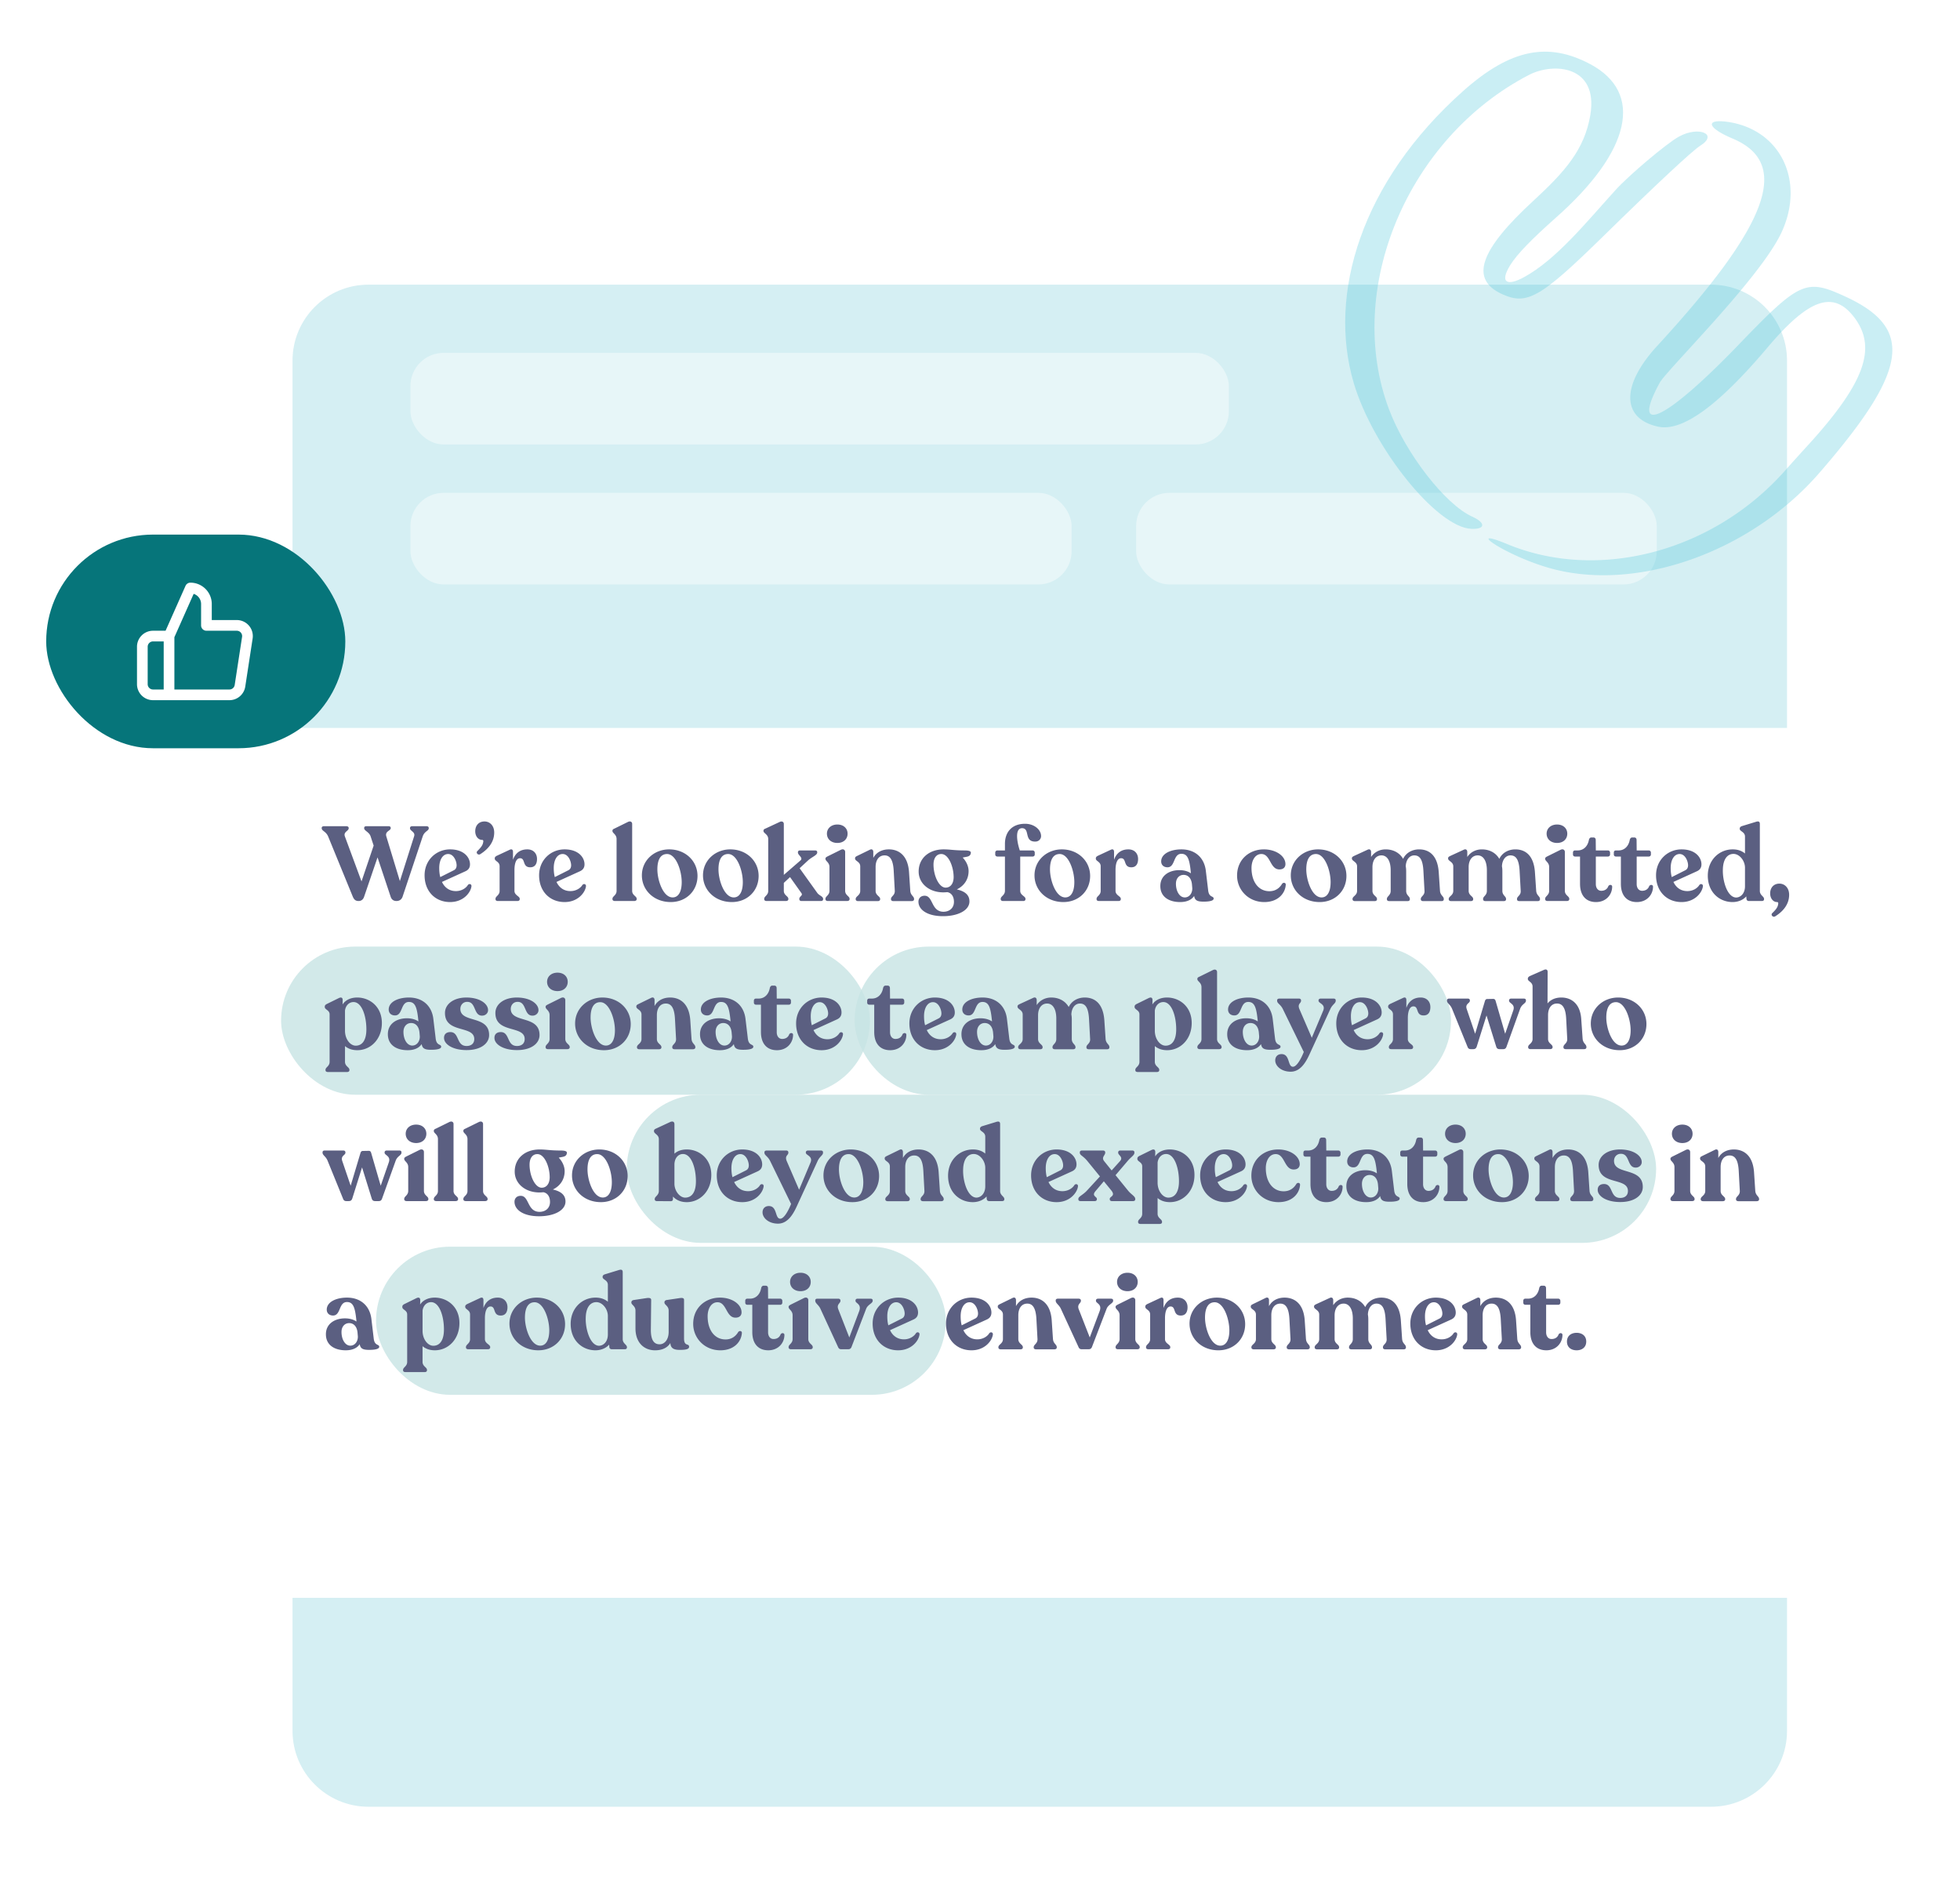
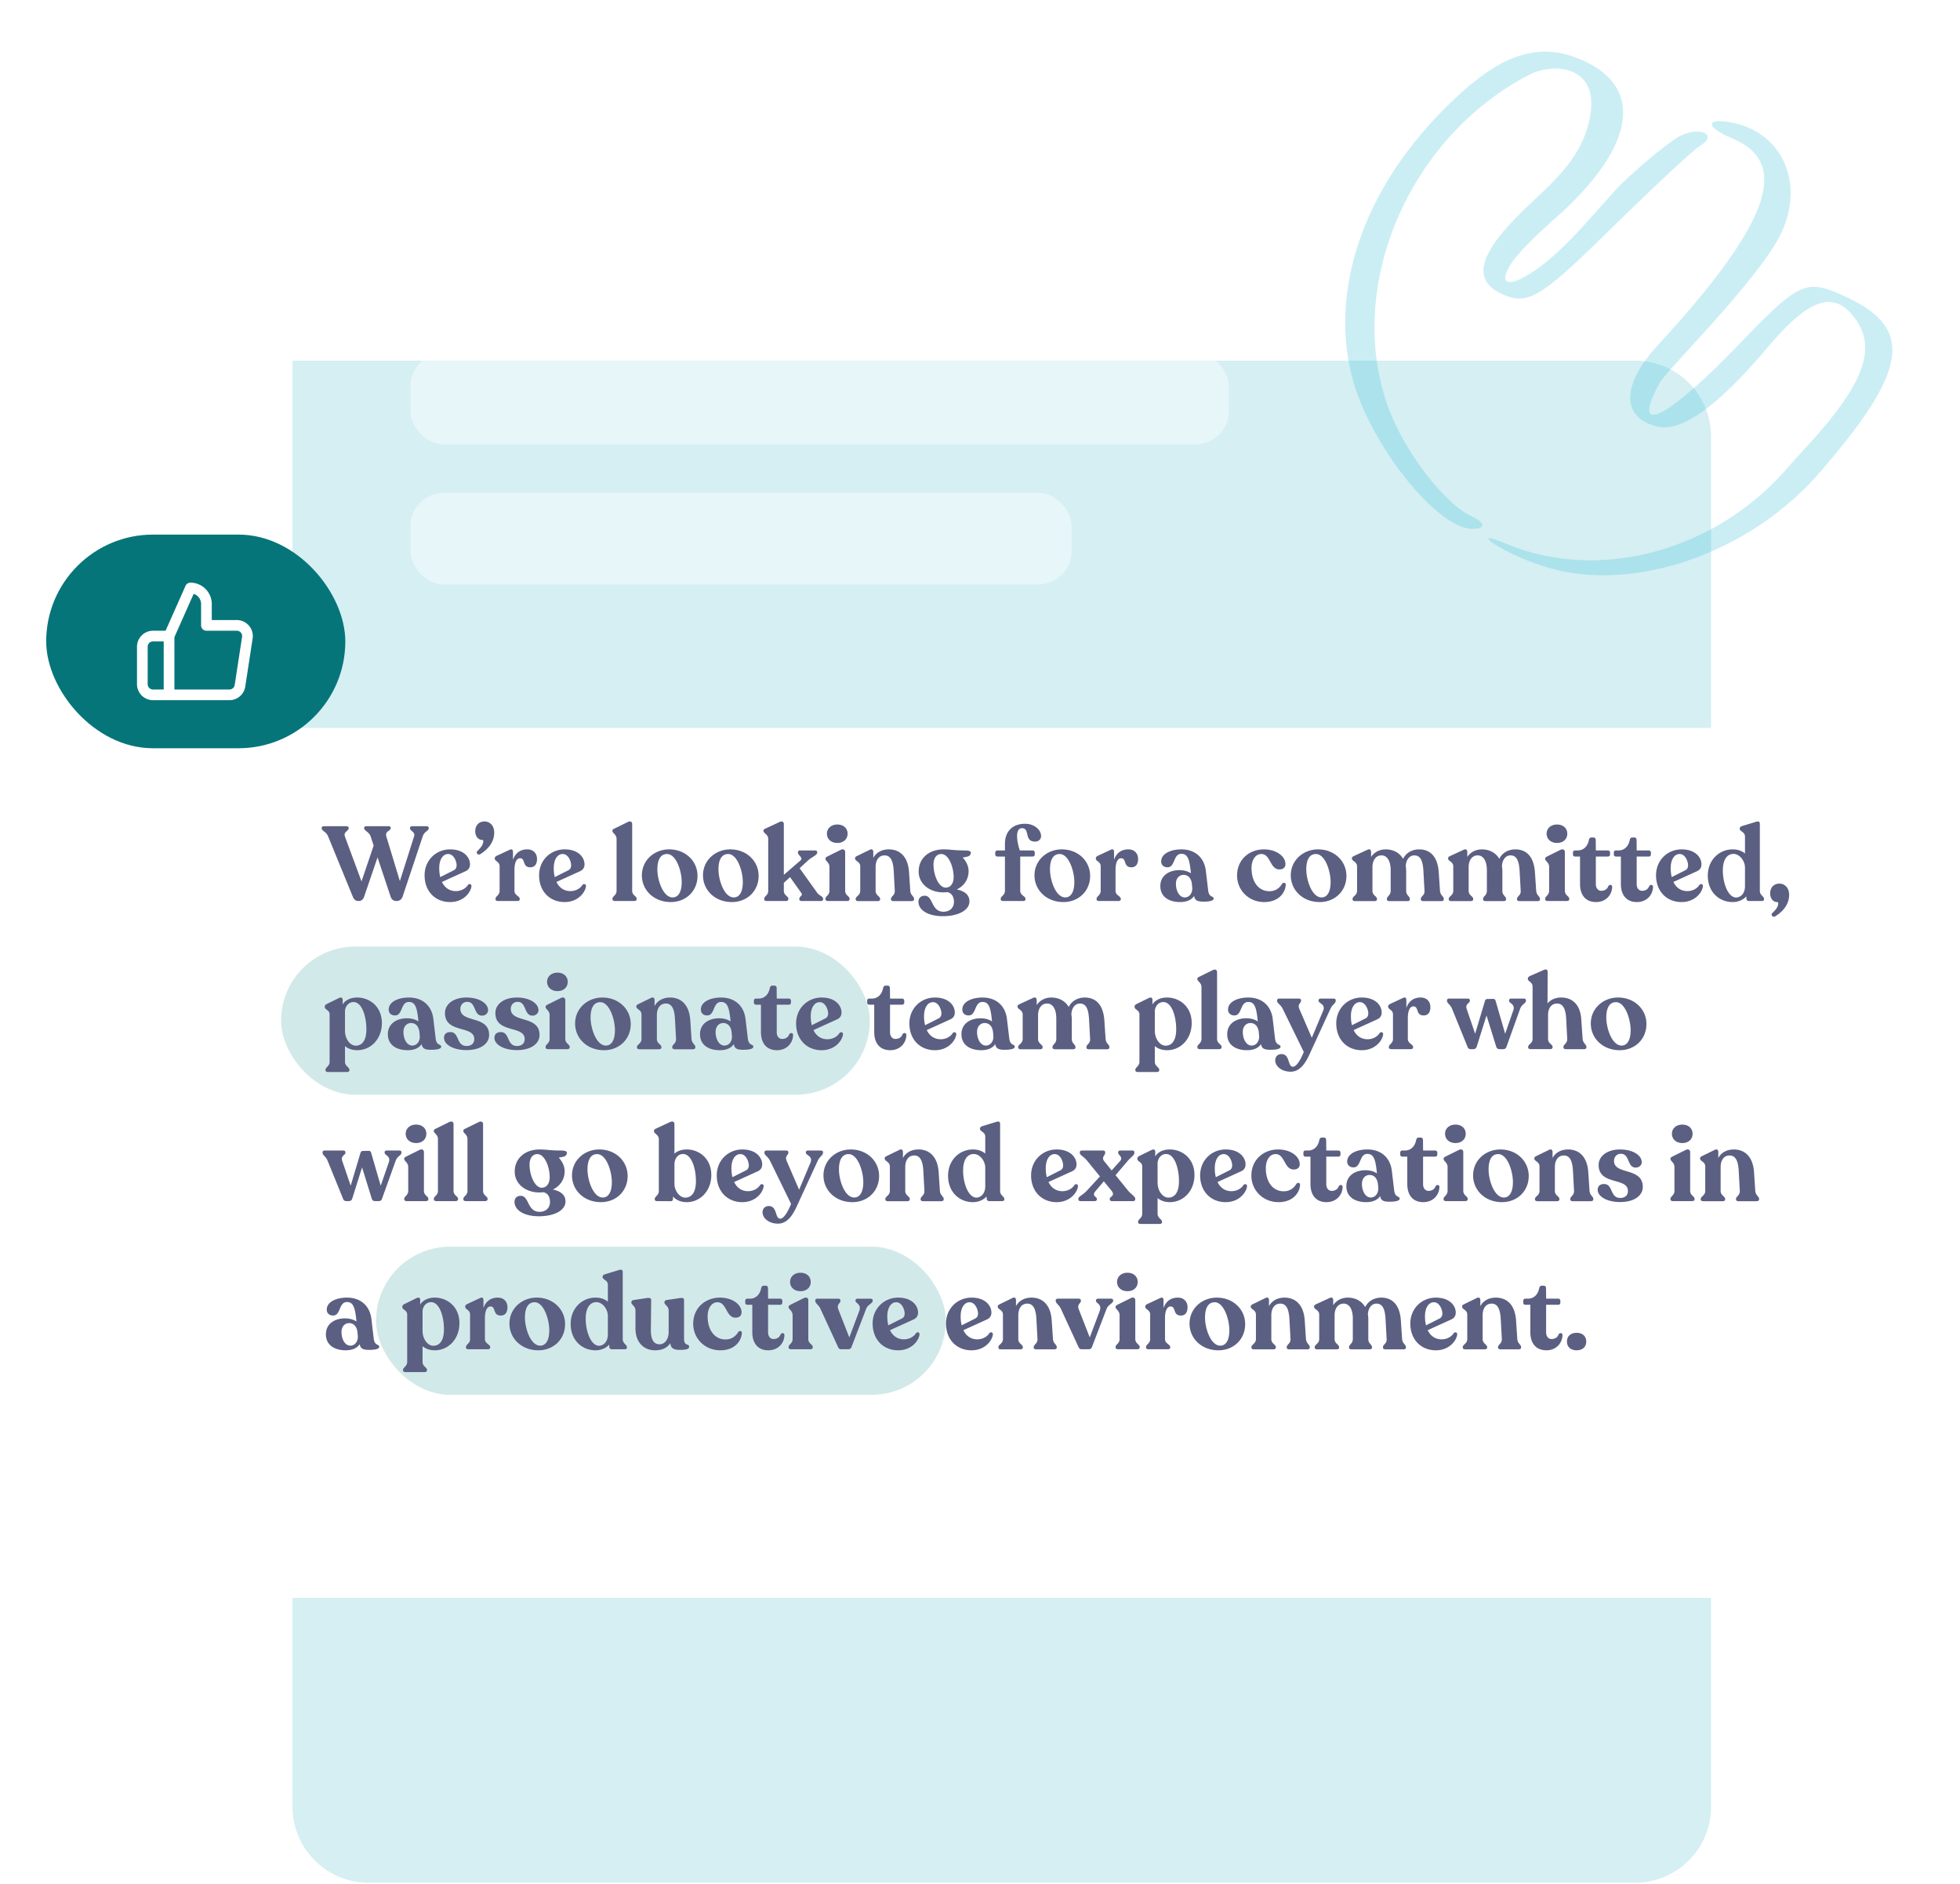
<svg xmlns="http://www.w3.org/2000/svg" fill="none" viewBox="0 0 516 496">
  <g filter="url(#a)" opacity=".56">
-     <path d="M77.01 75.496c0-11.045 8.954-20 20-20h353.453c11.046 0 20 8.955 20 20v360.702c0 11.045-8.954 20-20 20H97.01c-11.046 0-20-8.955-20-20V75.496Z" fill="#B4E2E9" />
+     <path d="M77.01 75.496h353.453c11.046 0 20 8.955 20 20v360.702c0 11.045-8.954 20-20 20H97.01c-11.046 0-20-8.955-20-20V75.496Z" fill="#B4E2E9" />
  </g>
  <g filter="url(#b)">
    <path d="M50 192.197c0-11.045 8.954-20 20-20h406c11.046 0 20 8.955 20 20v189c0 11.046-8.954 20-20 20H70c-11.046 0-20-8.954-20-20v-189Z" fill="#fff" />
  </g>
  <rect opacity=".43" x="108.048" y="129.743" width="174.07" height="24.118" rx="8.747" fill="#fff" />
-   <rect opacity=".43" x="299.104" y="129.743" width="137.059" height="24.118" rx="8.747" fill="#fff" />
  <rect opacity=".43" x="108.048" y="92.893" width="215.469" height="24.118" rx="8.747" fill="#fff" />
-   <rect opacity=".8" x="165" y="288.198" width="271" height="39" rx="19.5" fill="#C7E3E3" />
  <rect opacity=".8" x="99" y="328.198" width="150" height="39" rx="19.5" fill="#C7E3E3" />
-   <rect opacity=".8" x="225" y="249.198" width="157" height="39" rx="19.5" fill="#C7E3E3" />
  <rect opacity=".8" x="74" y="249.198" width="155" height="39" rx="19.5" fill="#C7E3E3" />
  <path d="M112.265 217.504h-3.716c-.361 0-.611.167-.611.472v.083c0 .721 1.47.943 1.082 2.108l-3.744 11.788-3.578-11.788c-.389-1.359 1.165-1.442 1.165-2.136v-.083c0-.277-.222-.444-.583-.444h-5.825c-.36 0-.582.167-.582.444v.083c0 .694 1.303.971 1.692 2.136l.804 2.441-3.19 9.43-4.382-11.843c-.444-1.221.999-1.415.999-2.136v-.111c0-.249-.25-.444-.638-.444h-5.853c-.36 0-.61.167-.61.444v.083c0 .749 1.11.805 1.692 2.164l6.518 15.921c.333.721.693 1.082 1.525 1.082.638 0 1.193-.361 1.443-1.165l3.522-10.319 3.468 10.402c.249.721.776 1.082 1.525 1.082.693 0 1.331-.333 1.609-1.165l5.298-15.866c.471-1.359 1.581-1.414 1.581-2.108v-.111c0-.249-.222-.444-.611-.444Zm10.913 15.478c-.527.859-1.691 1.608-3.162 1.608-1.664 0-2.94-.887-3.661-2.413l6.158-2.801c.749-.333 1.22-.888 1.22-1.831 0-1.831-1.609-3.939-5.242-3.939-3.634 0-6.712 2.802-6.712 6.824 0 4.271 2.857 7.045 6.712 7.045 3.578 0 5.464-2.58 5.631-4.188.027-.583-.611-.722-.944-.305Zm-5.186-8.155c1.497 0 2.219 1.969 2.219 2.968 0 .582-.222 1.054-.722 1.303l-3.578 1.803c-.194-.721-.277-1.525-.277-2.385 0-2.108.888-3.689 2.358-3.689Zm8.425.055c2.496-1.581 3.689-3.522 3.689-5.713 0-1.859-1.193-2.913-2.552-2.913-1.498 0-2.441 1.054-2.441 2.58 0 1.331.804 2.274 1.803 2.274.305 0 .361.222.305.527-.111.832-.527 1.387-1.553 2.413-.472.472.194 1.165.749.832Zm12.406-1.276c-1.858 0-3.162.971-3.772 2.746v-2.08c0-.527-.25-.86-.888-.555l-3.328 1.554c-.361.166-.583.388-.583.665v.111c0 .694 1.276.777 1.276 1.997v6.491c0 1.165-1.081 1.387-1.081 2.08v.111c0 .305.249.472.638.472h5.131c.36 0 .61-.167.61-.472v-.111c0-.693-1.387-.915-1.387-2.08v-5.548c0-1.525.389-3.051 1.47-3.051 1.498 0 .527 2.386 2.691 2.386 1.331 0 1.775-1.027 1.775-2.191 0-1.415-.915-2.525-2.552-2.525Zm14.503 9.376c-.527.859-1.692 1.608-3.162 1.608-1.664 0-2.94-.887-3.661-2.413l6.157-2.801c.749-.333 1.221-.888 1.221-1.831 0-1.831-1.609-3.939-5.243-3.939-3.633 0-6.712 2.802-6.712 6.824 0 4.271 2.857 7.045 6.712 7.045 3.579 0 5.465-2.58 5.631-4.188.028-.583-.61-.722-.943-.305Zm-5.187-8.155c1.498 0 2.219 1.969 2.219 2.968 0 .582-.222 1.054-.721 1.303l-3.578 1.803c-.194-.721-.277-1.525-.277-2.385 0-2.108.887-3.689 2.357-3.689Zm13.738 12.371h5.104c.36 0 .638-.195.638-.472v-.111c0-.693-1.193-.915-1.193-2.08v-17.641c0-.471-.416-.86-1.137-.499l-3.495 1.72c-.333.138-.555.277-.555.554v.111c0 .583 1.082.86 1.082 2.108v13.647c0 1.165-1.082 1.387-1.082 2.08v.111c0 .277.25.472.638.472Zm14.708.277c4.05 0 7.045-2.94 7.045-6.879 0-3.938-3.189-6.99-7.461-6.99-3.883 0-7.184 2.83-7.184 6.851 0 3.856 3.134 7.018 7.6 7.018Zm.499-1.221c-2.524 0-4.021-4.548-4.021-7.378 0-2.635.887-4.049 2.551-4.049 2.358 0 3.856 4.382 3.856 7.406 0 2.551-.888 4.021-2.386 4.021Zm15.591 1.221c4.049 0 7.045-2.94 7.045-6.879 0-3.938-3.19-6.99-7.461-6.99-3.884 0-7.184 2.83-7.184 6.851 0 3.856 3.134 7.018 7.6 7.018Zm.499-1.221c-2.524 0-4.022-4.548-4.022-7.378 0-2.635.888-4.049 2.552-4.049 2.357 0 3.855 4.382 3.855 7.406 0 2.551-.887 4.021-2.385 4.021Zm22.025-1.137-4.687-6.546 2.246-2.08c1.027-.915 2.386-1.359 2.386-2.052v-.111c0-.278-.222-.444-.555-.444h-3.966c-.333 0-.555.166-.555.471v.111c0 .666 1.47 1.359.665 2.053l-4.382 3.8v-13.425c0-.471-.444-.832-1.109-.499l-3.689 1.72c-.361.138-.555.277-.555.554v.111c0 .583 1.248.86 1.248 2.108v13.647c0 1.165-1.054 1.387-1.054 2.08v.111c0 .277.222.472.61.472h5.104c.388 0 .638-.195.638-.472v-.111c0-.693-1.193-.915-1.193-2.08v-2.108l1.637-1.526 2.995 4.216c.472.666-.555.832-.555 1.526v.055c0 .305.222.5.555.5h5.159c.333 0 .555-.167.555-.472v-.083c0-.666-1.026-.888-1.498-1.526Zm5.248-13.202c1.637 0 2.691-1.027 2.691-2.441 0-1.387-1.054-2.413-2.691-2.413-1.636 0-2.745 1.026-2.745 2.413 0 1.414 1.109 2.441 2.745 2.441Zm-2.524 15.283h5.104c.388 0 .638-.195.638-.472v-.111c0-.693-1.165-.915-1.165-2.108v-10.235c0-.499-.444-.887-1.137-.555l-3.467 1.72c-.361.194-.583.333-.583.583v.083c0 .61 1.054.915 1.054 2.136v6.268c0 1.193-1.054 1.415-1.054 2.108v.111c0 .277.25.472.61.472Zm21.721-2.691-.333-4.993c-.333-4.41-2.774-5.908-5.298-5.908-1.886 0-3.356.833-4.105 2.247V224.3c0-.527-.305-.915-.943-.583l-3.301 1.609c-.332.167-.554.305-.554.583v.111c0 .693 1.359.804 1.359 2.052v6.463c0 1.192-1.193 1.414-1.193 2.108v.111c0 .277.25.471.638.471h5.159c.388 0 .638-.194.638-.471v-.111c0-.694-1.193-.916-1.193-2.108v-6.296c0-1.803.86-3.052 2.358-3.052 1.47 0 2.274 1.221 2.413 4.189l.277 5.131c.056 1.22-.998 1.442-.998 2.136v.111c0 .277.25.471.638.471h4.798c.389 0 .638-.194.638-.471v-.111c0-.694-.915-.916-.998-2.136Zm14.3-10.623c-2.829 0-3.745-.278-5.52-.278-3.883 0-6.573 2.358-6.573 5.825 0 3.162 2.773 5.492 6.49 5.492.361 0 .721-.028 1.082-.055 1.081.222 1.719 1.165 1.719 2.551 0 1.554-1.081 2.608-2.801 2.608-3.245-.056-2.635-4.216-4.909-4.216-1.138 0-1.637.776-1.637 1.553 0 2.163 2.385 3.828 6.463 3.828 3.938 0 6.962-1.526 6.962-3.884 0-1.47-.86-2.607-3.329-3.162 1.914-.915 3.107-2.635 3.107-4.826 0-1.331-.666-2.635-1.553-3.55.859-.25 1.913-.139 2.108-1.054.166-.499-.111-.832-1.609-.832Zm-8.183 3.717c0-1.692.777-2.774 2.053-2.774 1.942 0 3.245 3.412 3.245 6.074 0 1.637-.776 2.774-2.108 2.774-1.747 0-3.19-3.134-3.19-6.074Zm24.13-10.735c-3.633 0-5.325 2.33-5.325 5.27v1.748h-1.97a.563.563 0 0 0-.582.555v.527c0 .305.25.527.582.527h1.97v9.014c0 1.193-1.11 1.415-1.11 2.108v.111c0 .277.222.472.583.472h5.408c.305 0 .527-.195.527-.472v-.111c0-.693-1.386-.915-1.386-2.108v-9.014h3.272c.306 0 .555-.222.555-.527v-.527a.556.556 0 0 0-.555-.555h-3.383c-.722-2.136-1.387-5.853.61-5.853 2.163.028.416 3.523 3.439 3.523 1.054 0 1.553-.777 1.553-1.442 0-1.748-1.886-3.246-4.188-3.246Zm10.057 20.609c4.05 0 7.045-2.94 7.045-6.879 0-3.938-3.189-6.99-7.461-6.99-3.883 0-7.184 2.83-7.184 6.851 0 3.856 3.135 7.018 7.6 7.018Zm.499-1.221c-2.524 0-4.021-4.548-4.021-7.378 0-2.635.887-4.049 2.551-4.049 2.358 0 3.856 4.382 3.856 7.406 0 2.551-.888 4.021-2.386 4.021Zm16.617-12.648c-1.858 0-3.162.971-3.772 2.746v-2.08c0-.527-.25-.86-.888-.555l-3.328 1.554c-.361.166-.583.388-.583.665v.111c0 .694 1.276.777 1.276 1.997v6.491c0 1.165-1.082 1.387-1.082 2.08v.111c0 .305.25.472.638.472h5.132c.36 0 .61-.167.61-.472v-.111c0-.693-1.387-.915-1.387-2.08v-5.548c0-1.525.388-3.051 1.47-3.051 1.498 0 .527 2.386 2.691 2.386 1.331 0 1.775-1.027 1.775-2.191 0-1.415-.916-2.525-2.552-2.525Zm21.007 10.818-.611-5.131c-.388-3.495-2.829-5.687-6.435-5.687-2.884 0-5.325 1.165-5.325 3.162 0 .944.666 1.554 1.664 1.554 2.08 0 1.442-3.551 3.661-3.551 1.692 0 2.136 1.554 2.469 4.799l.028.333c-.721-.5-1.748-.832-3.024-.832-2.718 0-5.048 1.442-5.02 4.216 0 2.773 2.219 4.188 5.215 4.188 1.913 0 3.078-.694 3.689-1.609.166 1.193.887 1.498 2.468 1.498 1.331 0 2.663-.166 2.663-.804 0-.749-1.221-.222-1.442-2.136Zm-6.158 1.83c-1.415 0-2.33-1.691-2.33-3.605 0-1.415.86-2.33 2.025-2.33 1.137 0 2.025.832 2.191 2.468l.083.971c.083 1.248-.693 2.496-1.969 2.496Zm20.923 1.221c3.605 0 5.492-2.247 5.658-4.521.055-.61-.638-.721-.971-.278-.582.999-1.636 1.942-3.328 1.942-2.829 0-4.716-2.413-4.716-6.102 0-2.053.999-3.689 2.58-3.689 2.413-.028 2.247 3.911 4.632 4.049 1.276.056 1.72-.665 1.72-1.386 0-2.164-2.552-3.911-5.742-3.884-3.744.028-6.989 2.635-6.989 6.907 0 3.744 2.967 6.962 7.156 6.962Zm14.585 0c4.05 0 7.045-2.94 7.045-6.879 0-3.938-3.189-6.99-7.461-6.99-3.883 0-7.184 2.83-7.184 6.851 0 3.856 3.135 7.018 7.6 7.018Zm.5-1.221c-2.524 0-4.022-4.548-4.022-7.378 0-2.635.887-4.049 2.552-4.049 2.357 0 3.855 4.382 3.855 7.406 0 2.551-.888 4.021-2.385 4.021Zm31.178-1.747-.333-4.937c-.333-4.521-2.635-5.964-5.159-5.964-1.858 0-3.467.916-4.216 2.497-.943-1.637-2.635-2.497-4.604-2.497-1.637 0-3.024.777-3.828 1.998V224.3c0-.527-.333-.915-.971-.583l-3.495 1.609c-.332.167-.582.305-.582.583v.111c0 .693 1.359.832 1.359 2.052v6.463c0 1.192-1.193 1.414-1.193 2.108v.111c0 .305.278.471.638.471h5.159c.389 0 .638-.166.638-.471v-.111c0-.694-1.192-.916-1.192-2.108v-6.269c0-1.747.859-3.079 2.385-3.079 1.415 0 2.413 1.36 2.413 3.939v5.409c0 1.192-.998 1.414-.998 2.108v.111c0 .305.277.471.637.471h4.799c.361 0 .61-.166.61-.471v-.111c0-.694-.971-.916-.971-2.108v-5.132c0-.471-.027-.915-.111-1.331.056-1.664.943-2.885 2.247-2.885 1.47 0 2.275 1.138 2.413 4.272l.278 5.076c.083 1.192-.971 1.414-.971 2.108v.111c0 .305.249.471.638.471h4.798c.361 0 .61-.166.61-.471v-.111c0-.694-.915-.916-.998-2.136Zm25.326 0-.333-4.937c-.333-4.521-2.635-5.964-5.159-5.964-1.858 0-3.467.916-4.216 2.497-.943-1.637-2.635-2.497-4.604-2.497-1.637 0-3.023.777-3.828 1.998V224.3c0-.527-.333-.915-.971-.583l-3.494 1.609c-.333.167-.583.305-.583.583v.111c0 .693 1.359.832 1.359 2.052v6.463c0 1.192-1.193 1.414-1.193 2.108v.111c0 .305.278.471.638.471h5.159c.389 0 .638-.166.638-.471v-.111c0-.694-1.192-.916-1.192-2.108v-6.269c0-1.747.86-3.079 2.385-3.079 1.415 0 2.413 1.36 2.413 3.939v5.409c0 1.192-.998 1.414-.998 2.108v.111c0 .305.277.471.638.471h4.798c.361 0 .61-.166.61-.471v-.111c0-.694-.97-.916-.97-2.108v-5.132c0-.471-.028-.915-.111-1.331.055-1.664.943-2.885 2.246-2.885 1.47 0 2.275 1.138 2.413 4.272l.278 5.076c.083 1.192-.971 1.414-.971 2.108v.111c0 .305.25.471.638.471h4.798c.361 0 .611-.166.611-.471v-.111c0-.694-.916-.916-.999-2.136Zm5.494-12.592c1.637 0 2.691-1.027 2.691-2.441 0-1.387-1.054-2.413-2.691-2.413-1.636 0-2.746 1.026-2.746 2.413 0 1.414 1.11 2.441 2.746 2.441Zm-2.524 15.283h5.104c.388 0 .638-.195.638-.472v-.111c0-.693-1.165-.915-1.165-2.108v-10.235c0-.499-.444-.887-1.137-.555l-3.467 1.72c-.361.194-.583.333-.583.583v.083c0 .61 1.054.915 1.054 2.136v6.268c0 1.193-1.054 1.415-1.054 2.108v.111c0 .277.25.472.61.472Zm12.762.277c2.773 0 4.271-2.053 4.271-4.05 0-.527-.666-.638-.998-.166-.222.638-.777 1.248-1.887 1.248-.804 0-1.414-.666-1.414-1.775v-7.239h3.19a.539.539 0 0 0 .554-.555v-.472c0-.333-.249-.582-.554-.582h-3.19l-.028-2.746c0-.416-.222-.666-.61-.666h-.555c-.305 0-.555.25-.638.666-.305 1.636-1.387 2.746-2.94 2.746h-.693c-.361 0-.555.222-.555.582v.472c0 .333.222.555.555.555h1.303v7.183c0 3.162 1.665 4.799 4.189 4.799Zm10.753 0c2.774 0 4.272-2.053 4.272-4.05 0-.527-.666-.638-.999-.166-.222.638-.777 1.248-1.886 1.248-.804 0-1.415-.666-1.415-1.775v-7.239h3.19a.54.54 0 0 0 .555-.555v-.472a.563.563 0 0 0-.555-.582h-3.19l-.027-2.746c0-.416-.222-.666-.611-.666h-.554c-.305 0-.555.25-.638.666-.305 1.636-1.387 2.746-2.94 2.746h-.694c-.36 0-.555.222-.555.582v.472c0 .333.222.555.555.555h1.304v7.183c0 3.162 1.664 4.799 4.188 4.799Zm16.47-4.493c-.527.859-1.692 1.608-3.162 1.608-1.664 0-2.94-.887-3.661-2.413l6.157-2.801c.749-.333 1.221-.888 1.221-1.831 0-1.831-1.609-3.939-5.243-3.939-3.633 0-6.712 2.802-6.712 6.824 0 4.271 2.857 7.045 6.712 7.045 3.578 0 5.465-2.58 5.631-4.188.028-.583-.61-.722-.943-.305Zm-5.187-8.155c1.498 0 2.219 1.969 2.219 2.968 0 .582-.222 1.054-.721 1.303l-3.578 1.803c-.194-.721-.278-1.525-.278-2.385 0-2.108.888-3.689 2.358-3.689Zm21.114 9.708v-17.613c0-.638-.333-.804-1.082-.555l-3.634 1.11c-.36.111-.582.36-.582.638v.083c0 .693 1.387.776 1.387 2.052v4.438c-.832-.693-1.886-1.082-3.245-1.082-3.551 0-6.546 2.802-6.546 6.907 0 4.466 3.134 6.962 6.518 6.962 1.414 0 2.774-.527 3.606-1.498l.055.61c0 .361.25.611.638.611h3.439c.333 0 .555-.167.555-.472v-.083c0-.666-1.109-.943-1.109-2.108Zm-6.269 1.747c-2.302-.083-3.578-4.354-3.467-7.406.056-2.579 1.11-4.077 2.801-4.077 1.637 0 3.024 1.859 3.024 3.634v4.881c0 1.97-1.221 2.968-2.358 2.968Zm10.291 4.965c2.496-1.553 3.689-3.522 3.689-5.686 0-1.886-1.221-2.94-2.552-2.94-1.498 0-2.441 1.054-2.441 2.579 0 1.332.804 2.275 1.803 2.275.305 0 .361.222.305.527-.111.832-.555 1.414-1.581 2.413-.444.472.222 1.165.777.832ZM94.042 262.606c-1.72 0-3.106.666-3.855 1.831l.028-1.165c0-.527-.278-.887-1.055-.499l-3.106 1.525c-.333.167-.555.389-.555.666v.139c0 .721 1.276.804 1.276 1.941v12.482c0 1.193-1.082 1.415-1.082 2.108v.111c0 .305.25.471.638.471h5.02c.39 0 .639-.166.639-.471v-.111c0-.693-1.165-.915-1.165-2.108v-4.133c.832.694 1.886 1.082 3.245 1.082 3.467 0 6.463-2.857 6.463-7.156 0-4.383-3.273-6.713-6.49-6.713Zm-.388 12.676c-1.47 0-2.83-1.747-2.83-3.938v-5.298c.167-1.332 1.082-2.247 2.247-2.247 2.192 0 3.384 3.689 3.384 7.184 0 2.774-1.026 4.299-2.801 4.299Zm21.049-1.858-.61-5.131c-.388-3.495-2.829-5.687-6.435-5.687-2.885 0-5.326 1.165-5.326 3.162 0 .944.666 1.554 1.665 1.554 2.08 0 1.442-3.551 3.661-3.551 1.692 0 2.136 1.554 2.469 4.799l.027.333c-.721-.5-1.747-.832-3.023-.832-2.718 0-5.048 1.442-5.02 4.216 0 2.773 2.219 4.188 5.214 4.188 1.914 0 3.079-.694 3.689-1.609.167 1.193.888 1.498 2.469 1.498 1.331 0 2.662-.166 2.662-.804 0-.749-1.22-.222-1.442-2.136Zm-6.157 1.83c-1.415 0-2.33-1.691-2.33-3.605 0-1.415.859-2.33 2.024-2.33 1.138 0 2.025.832 2.192 2.468l.083.971c.083 1.248-.694 2.496-1.969 2.496Zm14.288 1.193c3.716 0 5.935-1.72 5.935-3.966 0-5.298-7.572-3.079-7.572-6.879 0-.998.694-1.858 1.803-1.858 2.413 0 1.609 3.633 3.911 3.633.888 0 1.581-.638 1.581-1.442 0-1.72-2.219-3.329-5.714-3.329-3.328 0-5.63 1.72-5.63 4.078 0 5.464 7.71 3.162 7.71 6.851 0 1.248-.887 1.83-2.024 1.83-2.774 0-1.831-3.661-4.272-3.661-.943 0-1.664.472-1.664 1.526 0 1.719 2.358 3.217 5.936 3.217Zm13.272 0c3.717 0 5.936-1.72 5.936-3.966 0-5.298-7.572-3.079-7.572-6.879 0-.998.693-1.858 1.803-1.858 2.413 0 1.608 3.633 3.911 3.633.887 0 1.581-.638 1.581-1.442 0-1.72-2.219-3.329-5.714-3.329-3.329 0-5.631 1.72-5.631 4.078 0 5.464 7.711 3.162 7.711 6.851 0 1.248-.888 1.83-2.025 1.83-2.773 0-1.83-3.661-4.271-3.661-.943 0-1.664.472-1.664 1.526 0 1.719 2.357 3.217 5.935 3.217Zm10.665-15.532c1.637 0 2.691-1.027 2.691-2.441 0-1.387-1.054-2.413-2.691-2.413-1.636 0-2.745 1.026-2.745 2.413 0 1.414 1.109 2.441 2.745 2.441Zm-2.524 15.283h5.104c.388 0 .638-.195.638-.472v-.111c0-.693-1.165-.915-1.165-2.108v-10.235c0-.499-.444-.887-1.137-.555l-3.467 1.72c-.361.194-.583.333-.583.583v.083c0 .61 1.054.915 1.054 2.136v6.268c0 1.193-1.054 1.415-1.054 2.108v.111c0 .277.25.472.61.472Zm14.759.277c4.049 0 7.045-2.94 7.045-6.879 0-3.938-3.19-6.99-7.461-6.99-3.883 0-7.184 2.83-7.184 6.851 0 3.856 3.134 7.018 7.6 7.018Zm.499-1.221c-2.524 0-4.022-4.548-4.022-7.378 0-2.635.888-4.049 2.552-4.049 2.358 0 3.855 4.382 3.855 7.406 0 2.551-.887 4.021-2.385 4.021Zm22.552-1.747-.333-4.993c-.332-4.41-2.773-5.908-5.297-5.908-1.886 0-3.356.833-4.105 2.247V263.3c0-.527-.305-.915-.943-.583l-3.301 1.609c-.333.167-.555.305-.555.583v.111c0 .693 1.359.804 1.359 2.052v6.463c0 1.192-1.192 1.414-1.192 2.108v.111c0 .277.249.471.638.471h5.159c.388 0 .638-.194.638-.471v-.111c0-.694-1.193-.916-1.193-2.108v-6.296c0-1.803.86-3.052 2.357-3.052 1.471 0 2.275 1.221 2.414 4.189l.277 5.131c.055 1.22-.999 1.442-.999 2.136v.111c0 .277.25.471.638.471h4.799c.388 0 .638-.194.638-.471v-.111c0-.694-.916-.916-.999-2.136Zm14.827-.083-.61-5.131c-.388-3.495-2.829-5.687-6.435-5.687-2.884 0-5.325 1.165-5.325 3.162 0 .944.665 1.554 1.664 1.554 2.08 0 1.442-3.551 3.661-3.551 1.692 0 2.136 1.554 2.469 4.799l.028.333c-.722-.5-1.748-.832-3.024-.832-2.718 0-5.048 1.442-5.02 4.216 0 2.773 2.219 4.188 5.214 4.188 1.914 0 3.079-.694 3.689-1.609.167 1.193.888 1.498 2.469 1.498 1.331 0 2.663-.166 2.663-.804 0-.749-1.221-.222-1.443-2.136Zm-6.157 1.83c-1.415 0-2.33-1.691-2.33-3.605 0-1.415.86-2.33 2.025-2.33 1.137 0 2.024.832 2.191 2.468l.083.971c.083 1.248-.693 2.496-1.969 2.496Zm13.792 1.221c2.774 0 4.271-2.053 4.271-4.05 0-.527-.665-.638-.998-.166-.222.638-.777 1.248-1.886 1.248-.805 0-1.415-.666-1.415-1.775v-7.239h3.19a.54.54 0 0 0 .555-.555v-.472a.563.563 0 0 0-.555-.582h-3.19l-.028-2.746c0-.416-.221-.666-.61-.666h-.555c-.305 0-.554.25-.637.666-.306 1.636-1.387 2.746-2.941 2.746h-.693c-.361 0-.555.222-.555.582v.472c0 .333.222.555.555.555h1.304v7.183c0 3.162 1.664 4.799 4.188 4.799Zm16.47-4.493c-.527.859-1.692 1.608-3.162 1.608-1.664 0-2.94-.887-3.662-2.413l6.158-2.801c.749-.333 1.22-.888 1.22-1.831 0-1.831-1.608-3.939-5.242-3.939-3.633 0-6.712 2.802-6.712 6.824 0 4.271 2.857 7.045 6.712 7.045 3.578 0 5.464-2.58 5.631-4.188.028-.583-.61-.722-.943-.305Zm-5.187-8.155c1.498 0 2.219 1.969 2.219 2.968 0 .582-.222 1.054-.721 1.303l-3.578 1.803c-.194-.721-.278-1.525-.278-2.385 0-2.108.888-3.689 2.358-3.689Zm18.539 12.648c2.774 0 4.272-2.053 4.272-4.05 0-.527-.666-.638-.999-.166-.222.638-.776 1.248-1.886 1.248-.804 0-1.414-.666-1.414-1.775v-7.239h3.189a.54.54 0 0 0 .555-.555v-.472c0-.333-.249-.582-.555-.582h-3.189l-.028-2.746c0-.416-.222-.666-.61-.666h-.555c-.305 0-.555.25-.638.666-.305 1.636-1.387 2.746-2.94 2.746h-.693c-.361 0-.555.222-.555.582v.472c0 .333.222.555.555.555h1.303v7.183c0 3.162 1.664 4.799 4.188 4.799Zm16.47-4.493c-.527.859-1.692 1.608-3.162 1.608-1.664 0-2.94-.887-3.661-2.413l6.158-2.801c.748-.333 1.22-.888 1.22-1.831 0-1.831-1.609-3.939-5.242-3.939-3.634 0-6.713 2.802-6.713 6.824 0 4.271 2.857 7.045 6.713 7.045 3.578 0 5.464-2.58 5.63-4.188.028-.583-.61-.722-.943-.305Zm-5.187-8.155c1.498 0 2.219 1.969 2.219 2.968 0 .582-.221 1.054-.721 1.303l-3.578 1.803c-.194-.721-.277-1.525-.277-2.385 0-2.108.887-3.689 2.357-3.689Zm20.088 9.597-.61-5.131c-.389-3.495-2.83-5.687-6.435-5.687-2.885 0-5.326 1.165-5.326 3.162 0 .944.666 1.554 1.664 1.554 2.081 0 1.443-3.551 3.662-3.551 1.692 0 2.135 1.554 2.468 4.799l.028.333c-.721-.5-1.747-.832-3.023-.832-2.719 0-5.048 1.442-5.021 4.216 0 2.773 2.219 4.188 5.215 4.188 1.914 0 3.079-.694 3.689-1.609.166 1.193.887 1.498 2.468 1.498 1.332 0 2.663-.166 2.663-.804 0-.749-1.22-.222-1.442-2.136Zm-6.158 1.83c-1.414 0-2.33-1.691-2.33-3.605 0-1.415.86-2.33 2.025-2.33 1.137 0 2.025.832 2.191 2.468l.084.971c.083 1.248-.694 2.496-1.97 2.496Zm31.513-1.747-.333-4.937c-.333-4.521-2.635-5.964-5.159-5.964-1.858 0-3.467.916-4.216 2.497-.943-1.637-2.635-2.497-4.604-2.497-1.637 0-3.024.777-3.828 1.998V263.3c0-.527-.333-.915-.971-.583l-3.495 1.609c-.332.167-.582.305-.582.583v.111c0 .693 1.359.832 1.359 2.052v6.463c0 1.192-1.193 1.414-1.193 2.108v.111c0 .305.278.471.638.471h5.159c.389 0 .638-.166.638-.471v-.111c0-.694-1.192-.916-1.192-2.108v-6.269c0-1.747.859-3.079 2.385-3.079 1.415 0 2.413 1.36 2.413 3.939v5.409c0 1.192-.998 1.414-.998 2.108v.111c0 .305.277.471.638.471h4.798c.361 0 .61-.166.61-.471v-.111c0-.694-.971-.916-.971-2.108v-5.132c0-.471-.027-.915-.111-1.331.056-1.664.944-2.885 2.247-2.885 1.47 0 2.275 1.138 2.413 4.272l.278 5.076c.083 1.192-.971 1.414-.971 2.108v.111c0 .305.249.471.638.471h4.798c.361 0 .61-.166.61-.471v-.111c0-.694-.915-.916-.998-2.136Zm16.175-10.901c-1.72 0-3.106.666-3.855 1.831l.027-1.165c0-.527-.277-.887-1.054-.499l-3.106 1.525c-.333.167-.555.389-.555.666v.139c0 .721 1.276.804 1.276 1.941v12.482c0 1.193-1.082 1.415-1.082 2.108v.111c0 .305.25.471.638.471h5.021c.388 0 .638-.166.638-.471v-.111c0-.693-1.165-.915-1.165-2.108v-4.133c.832.694 1.886 1.082 3.245 1.082 3.467 0 6.463-2.857 6.463-7.156 0-4.383-3.273-6.713-6.491-6.713Zm-.388 12.676c-1.47 0-2.829-1.747-2.829-3.938v-5.298c.166-1.332 1.081-2.247 2.246-2.247 2.192 0 3.384 3.689 3.384 7.184 0 2.774-1.026 4.299-2.801 4.299Zm9.011.916h5.104c.36 0 .638-.195.638-.472v-.111c0-.693-1.193-.915-1.193-2.08v-17.641c0-.471-.416-.86-1.137-.499l-3.495 1.72c-.333.138-.555.277-.555.554v.111c0 .583 1.082.86 1.082 2.108v13.647c0 1.165-1.082 1.387-1.082 2.08v.111c0 .277.25.472.638.472Zm19.812-2.774-.61-5.131c-.389-3.495-2.829-5.687-6.435-5.687-2.885 0-5.326 1.165-5.326 3.162 0 .944.666 1.554 1.664 1.554 2.081 0 1.443-3.551 3.662-3.551 1.692 0 2.135 1.554 2.468 4.799l.028.333c-.721-.5-1.747-.832-3.023-.832-2.718 0-5.048 1.442-5.021 4.216 0 2.773 2.219 4.188 5.215 4.188 1.914 0 3.079-.694 3.689-1.609.166 1.193.887 1.498 2.468 1.498 1.332 0 2.663-.166 2.663-.804 0-.749-1.22-.222-1.442-2.136Zm-6.158 1.83c-1.414 0-2.33-1.691-2.33-3.605 0-1.415.86-2.33 2.025-2.33 1.137 0 2.025.832 2.191 2.468l.084.971c.083 1.248-.694 2.496-1.97 2.496Zm21.574-12.37h-3.384c-.36 0-.582.194-.582.471v.111c0 .694 1.942.86 1.22 2.608l-2.995 7.128-3.245-7.517c-.611-1.442.416-1.525.416-2.219v-.111c0-.277-.222-.471-.527-.471h-5.187c-.333 0-.583.166-.583.444v.138c0 .694.888.916 1.498 2.164l5.52 11.316c-.777 1.914-1.886 3.884-2.857 3.884-1.442 0-.721-3.329-2.996-3.329-1.054 0-1.664.694-1.664 1.664 0 1.443 1.581 2.968 4.077 2.968 2.857 0 4.3-3.134 5.187-5.103l5.243-11.4c.554-1.221 1.414-1.47 1.414-2.164v-.138c0-.278-.222-.444-.555-.444Zm12.101 9.098c-.527.859-1.692 1.608-3.162 1.608-1.664 0-2.94-.887-3.661-2.413l6.158-2.801c.748-.333 1.22-.888 1.22-1.831 0-1.831-1.609-3.939-5.242-3.939-3.634 0-6.713 2.802-6.713 6.824 0 4.271 2.857 7.045 6.713 7.045 3.578 0 5.464-2.58 5.63-4.188.028-.583-.61-.722-.943-.305Zm-5.187-8.155c1.498 0 2.219 1.969 2.219 2.968 0 .582-.221 1.054-.721 1.303l-3.578 1.803c-.194-.721-.277-1.525-.277-2.385 0-2.108.887-3.689 2.357-3.689Zm16.01-1.221c-1.858 0-3.162.971-3.772 2.746v-2.08c0-.527-.249-.86-.887-.555l-3.329 1.554c-.36.166-.582.388-.582.665v.111c0 .694 1.276.777 1.276 1.997v6.491c0 1.165-1.082 1.387-1.082 2.08v.111c0 .305.25.472.638.472h5.131c.361 0 .61-.167.61-.472v-.111c0-.693-1.386-.915-1.386-2.08v-5.548c0-1.525.388-3.051 1.47-3.051 1.497 0 .527 2.386 2.69 2.386 1.331 0 1.775-1.027 1.775-2.191 0-1.415-.915-2.525-2.552-2.525Zm27.151.278h-3.328c-.333 0-.555.194-.555.471v.111c0 .694 1.692.832 1.109 2.524l-2.135 6.158-2.524-8.682c-.111-.333-.278-.499-.638-.499l-1.526.028c-.36 0-.527.194-.638.527l-2.579 8.626-2.219-6.518c-.472-1.387.832-1.498.832-2.164v-.111c0-.277-.194-.471-.527-.471h-4.937c-.333 0-.555.166-.555.444v.138c0 .666.86.943 1.331 2.108l4.05 9.958c.166.471.416.666.888.666h.637c.472 0 .749-.195.916-.666l2.579-8.21 2.552 8.21c.139.471.416.666.915.666h.916c.471 0 .721-.195.887-.666l3.578-9.958c.444-1.248 1.526-1.414 1.526-2.108v-.138c0-.278-.194-.444-.555-.444Zm15.482 10.595-.361-5.186c-.277-4.189-2.718-5.687-5.242-5.687-1.553 0-2.801.555-3.634 1.554l.028-8.321c0-.555-.388-.777-.998-.5l-3.662 1.609c-.332.167-.554.388-.554.694v.083c0 .665 1.248.776 1.248 1.997v13.813c0 1.165-1.165 1.387-1.165 2.08v.111c0 .277.25.472.638.472h5.131c.388 0 .666-.195.666-.472v-.111c0-.693-1.193-.915-1.193-2.08v-6.296c0-1.803.86-3.052 2.358-3.052 1.47 0 2.274 1.221 2.413 3.995l.277 5.325c.056 1.193-.998 1.415-.998 2.108v.111c0 .305.249.472.61.472h4.826c.361 0 .61-.167.61-.472v-.111c0-.693-.887-.915-.998-2.136Zm9.756 2.996c4.05 0 7.045-2.94 7.045-6.879 0-3.938-3.189-6.99-7.461-6.99-3.883 0-7.184 2.83-7.184 6.851 0 3.856 3.135 7.018 7.6 7.018Zm.5-1.221c-2.525 0-4.022-4.548-4.022-7.378 0-2.635.887-4.049 2.551-4.049 2.358 0 3.856 4.382 3.856 7.406 0 2.551-.888 4.021-2.385 4.021Zm-321.769 27.63h-3.328c-.333 0-.555.194-.555.471v.111c0 .694 1.692.832 1.109 2.524l-2.135 6.158-2.524-8.682c-.111-.333-.278-.499-.638-.499l-1.526.028c-.36 0-.527.194-.638.527l-2.58 8.626-2.218-6.518c-.472-1.387.832-1.498.832-2.164v-.111c0-.277-.195-.471-.527-.471H85.47c-.332 0-.554.166-.554.444v.138c0 .666.86.943 1.331 2.108l4.05 9.958c.166.471.416.666.887.666h.638c.472 0 .75-.195.916-.666l2.58-8.21 2.55 8.21c.14.471.417.666.916.666h.916c.471 0 .721-.195.887-.666l3.578-9.958c.444-1.248 1.526-1.414 1.526-2.108v-.138c0-.278-.194-.444-.555-.444Zm4.417-1.969c1.637 0 2.691-1.027 2.691-2.441 0-1.387-1.054-2.413-2.691-2.413-1.636 0-2.746 1.026-2.746 2.413 0 1.414 1.11 2.441 2.746 2.441Zm-2.524 15.283h5.104c.388 0 .638-.195.638-.472v-.111c0-.693-1.165-.915-1.165-2.108v-10.235c0-.499-.444-.887-1.137-.555l-3.468 1.72c-.36.194-.582.333-.582.583v.083c0 .61 1.054.915 1.054 2.136v6.268c0 1.193-1.054 1.415-1.054 2.108v.111c0 .277.25.472.61.472Zm7.824 0h5.104c.361 0 .638-.195.638-.472v-.111c0-.693-1.193-.915-1.193-2.08v-17.641c0-.471-.416-.86-1.137-.499l-3.495 1.72c-.333.138-.555.277-.555.554v.111c0 .583 1.082.86 1.082 2.108v13.647c0 1.165-1.082 1.387-1.082 2.08v.111c0 .277.25.472.638.472Zm7.774 0h5.104c.36 0 .638-.195.638-.472v-.111c0-.693-1.193-.915-1.193-2.08v-17.641c0-.471-.416-.86-1.137-.499l-3.495 1.72c-.333.138-.555.277-.555.554v.111c0 .583 1.082.86 1.082 2.108v13.647c0 1.165-1.082 1.387-1.082 2.08v.111c0 .277.25.472.638.472Zm24.973-13.314c-2.829 0-3.744-.278-5.519-.278-3.884 0-6.574 2.358-6.574 5.825 0 3.162 2.774 5.492 6.49 5.492.361 0 .721-.028 1.082-.055 1.082.222 1.72 1.165 1.72 2.551 0 1.554-1.082 2.608-2.802 2.608-3.245-.056-2.635-4.216-4.909-4.216-1.137 0-1.637.776-1.637 1.553 0 2.163 2.386 3.828 6.463 3.828 3.939 0 6.962-1.526 6.962-3.884 0-1.47-.86-2.607-3.328-3.162 1.913-.915 3.106-2.635 3.106-4.826 0-1.331-.666-2.635-1.553-3.55.86-.25 1.914-.139 2.108-1.054.166-.499-.111-.832-1.609-.832Zm-8.182 3.717c0-1.692.776-2.774 2.052-2.774 1.942 0 3.246 3.412 3.246 6.074 0 1.637-.777 2.774-2.108 2.774-1.748 0-3.19-3.134-3.19-6.074Zm18.774 9.874c4.05 0 7.045-2.94 7.045-6.879 0-3.938-3.189-6.99-7.461-6.99-3.883 0-7.184 2.83-7.184 6.851 0 3.856 3.135 7.018 7.6 7.018Zm.499-1.221c-2.524 0-4.021-4.548-4.021-7.378 0-2.635.887-4.049 2.551-4.049 2.358 0 3.856 4.382 3.856 7.406 0 2.551-.888 4.021-2.386 4.021Zm22.111-12.648c-1.331 0-2.469.389-3.245 1.11v-7.766c0-.694-.527-.86-1.165-.555l-3.578 1.664c-.499.222-.638.361-.638.666v.083c0 .693 1.276.86 1.276 2.108v13.591c0 1.193-1.082 1.47-1.082 2.136v.083c0 .305.222.472.583.472l3.578.027c.416 0 .638-.166.638-.61v-.61c.887.943 2.08 1.47 3.633 1.47 3.467 0 6.463-2.885 6.463-7.156 0-4.355-3.245-6.713-6.463-6.713Zm-.416 12.676c-1.442 0-2.829-1.775-2.829-3.661v-5.02c0-1.665.971-2.802 2.247-2.802 2.218 0 3.411 3.689 3.411 7.184 0 2.774-1.026 4.299-2.829 4.299Zm19.718-3.3c-.527.859-1.692 1.608-3.162 1.608-1.664 0-2.94-.887-3.661-2.413l6.157-2.801c.749-.333 1.221-.888 1.221-1.831 0-1.831-1.609-3.939-5.243-3.939-3.633 0-6.712 2.802-6.712 6.824 0 4.271 2.857 7.045 6.712 7.045 3.578 0 5.464-2.58 5.631-4.188.028-.583-.61-.722-.943-.305Zm-5.187-8.155c1.498 0 2.219 1.969 2.219 2.968 0 .582-.222 1.054-.721 1.303l-3.578 1.803c-.194-.721-.278-1.525-.278-2.385 0-2.108.888-3.689 2.358-3.689Zm21.202-.943h-3.384c-.36 0-.582.194-.582.471v.111c0 .694 1.941.86 1.22 2.608l-2.995 7.128-3.246-7.517c-.61-1.442.416-1.525.416-2.219v-.111c0-.277-.222-.471-.527-.471h-5.186c-.333 0-.583.166-.583.444v.138c0 .694.888.916 1.498 2.164l5.52 11.316c-.777 1.914-1.887 3.884-2.857 3.884-1.443 0-.722-3.329-2.996-3.329-1.054 0-1.664.694-1.664 1.664 0 1.443 1.581 2.968 4.077 2.968 2.857 0 4.299-3.134 5.187-5.103l5.242-11.4c.555-1.221 1.415-1.47 1.415-2.164v-.138c0-.278-.222-.444-.555-.444Zm8.273 13.591c4.05 0 7.045-2.94 7.045-6.879 0-3.938-3.189-6.99-7.461-6.99-3.883 0-7.184 2.83-7.184 6.851 0 3.856 3.135 7.018 7.6 7.018Zm.499-1.221c-2.524 0-4.021-4.548-4.021-7.378 0-2.635.887-4.049 2.551-4.049 2.358 0 3.856 4.382 3.856 7.406 0 2.551-.888 4.021-2.386 4.021Zm22.553-1.747-.333-4.993c-.333-4.41-2.774-5.908-5.298-5.908-1.886 0-3.356.833-4.105 2.247V303.3c0-.527-.305-.915-.943-.583l-3.301 1.609c-.332.167-.554.305-.554.583v.111c0 .693 1.359.804 1.359 2.052v6.463c0 1.192-1.193 1.414-1.193 2.108v.111c0 .277.25.471.638.471h5.159c.388 0 .638-.194.638-.471v-.111c0-.694-1.193-.916-1.193-2.108v-6.296c0-1.803.86-3.052 2.358-3.052 1.47 0 2.274 1.221 2.413 4.189l.277 5.131c.056 1.22-.998 1.442-.998 2.136v.111c0 .277.25.471.638.471h4.798c.389 0 .638-.194.638-.471v-.111c0-.694-.915-.916-.998-2.136Zm15.853.028v-17.613c0-.638-.333-.804-1.082-.555l-3.633 1.11c-.361.111-.583.36-.583.638v.083c0 .693 1.387.776 1.387 2.052v4.438c-.832-.693-1.886-1.082-3.245-1.082-3.55 0-6.546 2.802-6.546 6.907 0 4.466 3.134 6.962 6.518 6.962 1.415 0 2.774-.527 3.606-1.498l.055.61c0 .361.25.611.638.611h3.44c.333 0 .555-.167.555-.472v-.083c0-.666-1.11-.943-1.11-2.108Zm-6.268 1.747c-2.303-.083-3.579-4.354-3.468-7.406.056-2.579 1.11-4.077 2.802-4.077 1.636 0 3.023 1.859 3.023 3.634v4.881c0 1.97-1.22 2.968-2.357 2.968Zm25.825-3.3c-.527.859-1.692 1.608-3.162 1.608-1.664 0-2.94-.887-3.661-2.413l6.157-2.801c.749-.333 1.221-.888 1.221-1.831 0-1.831-1.609-3.939-5.243-3.939-3.633 0-6.712 2.802-6.712 6.824 0 4.271 2.857 7.045 6.712 7.045 3.578 0 5.465-2.58 5.631-4.188.028-.583-.61-.722-.943-.305Zm-5.187-8.155c1.498 0 2.219 1.969 2.219 2.968 0 .582-.222 1.054-.721 1.303l-3.578 1.803c-.194-.721-.278-1.525-.278-2.385 0-2.108.888-3.689 2.358-3.689Zm19.347 9.652-3.328-4.105 3.189-3.744c.943-1.11 1.775-1.498 1.775-2.164v-.138c0-.278-.221-.444-.554-.444h-3.19c-.305 0-.527.194-.527.471v.111c0 .666 1.442 1.138.472 2.219l-2.192 2.441-1.969-2.441c-.804-1.026.277-1.525.277-2.219v-.111c0-.277-.222-.471-.554-.471h-5.575c-.333 0-.555.166-.555.444v.138c0 .694.804.749 1.969 2.164l3.329 4.077-3.44 3.745c-1.109 1.192-2.247 1.525-2.247 2.163v.111c0 .305.222.472.555.472h3.772c.333 0 .555-.195.555-.5v-.083c0-.61-1.47-.749-.36-2.052l2.191-2.58 1.969 2.413c1.193 1.498-.416 1.553-.416 2.219v.083c0 .305.222.5.527.5h5.603c.36 0 .582-.167.582-.472v-.111c0-.666-1.054-1.165-1.858-2.136Zm10.958-10.873c-1.719 0-3.106.666-3.855 1.831l.028-1.165c0-.527-.278-.887-1.054-.499l-3.107 1.525c-.333.167-.555.389-.555.666v.139c0 .721 1.276.804 1.276 1.941v12.482c0 1.193-1.081 1.415-1.081 2.108v.111c0 .305.249.471.638.471h5.02c.388 0 .638-.166.638-.471v-.111c0-.693-1.165-.915-1.165-2.108v-4.133c.832.694 1.886 1.082 3.245 1.082 3.467 0 6.463-2.857 6.463-7.156 0-4.383-3.273-6.713-6.491-6.713Zm-.388 12.676c-1.47 0-2.829-1.747-2.829-3.938v-5.298c.166-1.332 1.082-2.247 2.247-2.247 2.191 0 3.384 3.689 3.384 7.184 0 2.774-1.027 4.299-2.802 4.299Zm19.773-3.3c-.527.859-1.691 1.608-3.162 1.608-1.664 0-2.94-.887-3.661-2.413l6.158-2.801c.749-.333 1.22-.888 1.22-1.831 0-1.831-1.609-3.939-5.242-3.939-3.634 0-6.712 2.802-6.712 6.824 0 4.271 2.857 7.045 6.712 7.045 3.578 0 5.464-2.58 5.631-4.188.027-.583-.611-.722-.944-.305Zm-5.186-8.155c1.497 0 2.219 1.969 2.219 2.968 0 .582-.222 1.054-.722 1.303l-3.578 1.803c-.194-.721-.277-1.525-.277-2.385 0-2.108.888-3.689 2.358-3.689Zm14.429 12.648c3.605 0 5.492-2.247 5.658-4.521.055-.61-.638-.721-.971-.278-.582.999-1.636 1.942-3.328 1.942-2.829 0-4.715-2.413-4.715-6.102 0-2.053.998-3.689 2.579-3.689 2.413-.028 2.247 3.911 4.632 4.049 1.276.056 1.72-.665 1.72-1.386 0-2.164-2.552-3.911-5.742-3.884-3.744.028-6.989 2.635-6.989 6.907 0 3.744 2.967 6.962 7.156 6.962Zm12.588 0c2.774 0 4.272-2.053 4.272-4.05 0-.527-.666-.638-.999-.166-.222.638-.776 1.248-1.886 1.248-.804 0-1.414-.666-1.414-1.775v-7.239h3.189a.54.54 0 0 0 .555-.555v-.472a.563.563 0 0 0-.555-.582h-3.189l-.028-2.746c0-.416-.222-.666-.61-.666h-.555c-.305 0-.555.25-.638.666-.305 1.636-1.387 2.746-2.94 2.746h-.694c-.36 0-.554.222-.554.582v.472c0 .333.222.555.554.555h1.304v7.183c0 3.162 1.664 4.799 4.188 4.799Zm17.854-3.051-.61-5.131c-.388-3.495-2.829-5.687-6.435-5.687-2.884 0-5.325 1.165-5.325 3.162 0 .944.665 1.554 1.664 1.554 2.08 0 1.442-3.551 3.661-3.551 1.692 0 2.136 1.554 2.469 4.799l.028.333c-.722-.5-1.748-.832-3.024-.832-2.718 0-5.048 1.442-5.02 4.216 0 2.773 2.219 4.188 5.214 4.188 1.914 0 3.079-.694 3.689-1.609.167 1.193.888 1.498 2.469 1.498 1.331 0 2.663-.166 2.663-.804 0-.749-1.221-.222-1.443-2.136Zm-6.157 1.83c-1.415 0-2.33-1.691-2.33-3.605 0-1.415.86-2.33 2.025-2.33 1.137 0 2.024.832 2.191 2.468l.083.971c.083 1.248-.693 2.496-1.969 2.496Zm13.792 1.221c2.774 0 4.271-2.053 4.271-4.05 0-.527-.665-.638-.998-.166-.222.638-.777 1.248-1.886 1.248-.805 0-1.415-.666-1.415-1.775v-7.239h3.19a.54.54 0 0 0 .555-.555v-.472a.563.563 0 0 0-.555-.582h-3.19l-.028-2.746c0-.416-.221-.666-.61-.666h-.554c-.306 0-.555.25-.638.666-.306 1.636-1.387 2.746-2.941 2.746h-.693c-.361 0-.555.222-.555.582v.472c0 .333.222.555.555.555h1.304v7.183c0 3.162 1.664 4.799 4.188 4.799Zm8.507-15.56c1.636 0 2.69-1.027 2.69-2.441 0-1.387-1.054-2.413-2.69-2.413-1.637 0-2.746 1.026-2.746 2.413 0 1.414 1.109 2.441 2.746 2.441Zm-2.524 15.283h5.103c.389 0 .638-.195.638-.472v-.111c0-.693-1.165-.915-1.165-2.108v-10.235c0-.499-.444-.887-1.137-.555l-3.467 1.72c-.361.194-.583.333-.583.583v.083c0 .61 1.054.915 1.054 2.136v6.268c0 1.193-1.054 1.415-1.054 2.108v.111c0 .277.25.472.611.472Zm14.758.277c4.05 0 7.045-2.94 7.045-6.879 0-3.938-3.19-6.99-7.461-6.99-3.883 0-7.184 2.83-7.184 6.851 0 3.856 3.134 7.018 7.6 7.018Zm.499-1.221c-2.524 0-4.022-4.548-4.022-7.378 0-2.635.888-4.049 2.552-4.049 2.358 0 3.856 4.382 3.856 7.406 0 2.551-.888 4.021-2.386 4.021Zm22.553-1.747-.333-4.993c-.333-4.41-2.774-5.908-5.298-5.908-1.886 0-3.356.833-4.105 2.247V303.3c0-.527-.305-.915-.943-.583l-3.301 1.609c-.333.167-.555.305-.555.583v.111c0 .693 1.36.804 1.36 2.052v6.463c0 1.192-1.193 1.414-1.193 2.108v.111c0 .277.249.471.638.471h5.159c.388 0 .638-.194.638-.471v-.111c0-.694-1.193-.916-1.193-2.108v-6.296c0-1.803.86-3.052 2.358-3.052 1.47 0 2.274 1.221 2.413 4.189l.277 5.131c.056 1.22-.998 1.442-.998 2.136v.111c0 .277.249.471.638.471h4.798c.388 0 .638-.194.638-.471v-.111c0-.694-.915-.916-.998-2.136Zm8.087 2.94c3.716 0 5.935-1.72 5.935-3.966 0-5.298-7.572-3.079-7.572-6.879 0-.998.693-1.858 1.803-1.858 2.413 0 1.609 3.633 3.911 3.633.887 0 1.581-.638 1.581-1.442 0-1.72-2.219-3.329-5.714-3.329-3.328 0-5.631 1.72-5.631 4.078 0 5.464 7.711 3.162 7.711 6.851 0 1.248-.887 1.83-2.024 1.83-2.774 0-1.831-3.661-4.272-3.661-.943 0-1.664.472-1.664 1.526 0 1.719 2.357 3.217 5.936 3.217Zm16.353-15.532c1.636 0 2.69-1.027 2.69-2.441 0-1.387-1.054-2.413-2.69-2.413s-2.746 1.026-2.746 2.413c0 1.414 1.11 2.441 2.746 2.441Zm-2.524 15.283h5.104c.388 0 .637-.195.637-.472v-.111c0-.693-1.164-.915-1.164-2.108v-10.235c0-.499-.444-.887-1.138-.555l-3.467 1.72c-.36.194-.582.333-.582.583v.083c0 .61 1.054.915 1.054 2.136v6.268c0 1.193-1.054 1.415-1.054 2.108v.111c0 .277.249.472.61.472Zm21.72-2.691-.333-4.993c-.332-4.41-2.773-5.908-5.297-5.908-1.886 0-3.356.833-4.105 2.247V303.3c0-.527-.305-.915-.943-.583l-3.301 1.609c-.333.167-.555.305-.555.583v.111c0 .693 1.359.804 1.359 2.052v6.463c0 1.192-1.192 1.414-1.192 2.108v.111c0 .277.249.471.638.471h5.159c.388 0 .638-.194.638-.471v-.111c0-.694-1.193-.916-1.193-2.108v-6.296c0-1.803.86-3.052 2.357-3.052 1.471 0 2.275 1.221 2.414 4.189l.277 5.131c.055 1.22-.999 1.442-.999 2.136v.111c0 .277.25.471.638.471h4.799c.388 0 .638-.194.638-.471v-.111c0-.694-.916-.916-.999-2.136Zm-363.71 38.917-.61-5.131c-.389-3.495-2.83-5.687-6.435-5.687-2.885 0-5.326 1.165-5.326 3.162 0 .944.666 1.554 1.665 1.554 2.08 0 1.442-3.551 3.66-3.551 1.693 0 2.136 1.554 2.47 4.799l.027.333c-.721-.5-1.747-.832-3.023-.832-2.719 0-5.048 1.442-5.02 4.216 0 2.773 2.218 4.188 5.214 4.188 1.914 0 3.079-.694 3.689-1.609.166 1.193.888 1.498 2.469 1.498 1.33 0 2.662-.166 2.662-.804 0-.749-1.22-.222-1.442-2.136Zm-6.158 1.83c-1.414 0-2.33-1.691-2.33-3.605 0-1.415.86-2.33 2.025-2.33 1.137 0 2.025.832 2.191 2.468l.084.971c.083 1.248-.694 2.496-1.97 2.496Zm22.227-12.648c-1.72 0-3.107.666-3.856 1.831l.028-1.165c0-.527-.277-.887-1.054-.499l-3.107 1.525c-.332.167-.554.389-.554.666v.139c0 .721 1.276.804 1.276 1.941v12.482c0 1.193-1.082 1.415-1.082 2.108v.111c0 .305.249.471.638.471h5.02c.388 0 .638-.166.638-.471v-.111c0-.693-1.165-.915-1.165-2.108v-4.133c.832.694 1.886 1.082 3.245 1.082 3.467 0 6.463-2.857 6.463-7.156 0-4.383-3.273-6.713-6.49-6.713Zm-.389 12.676c-1.47 0-2.829-1.747-2.829-3.938v-5.298c.167-1.332 1.082-2.247 2.247-2.247 2.191 0 3.384 3.689 3.384 7.184 0 2.774-1.027 4.299-2.802 4.299Zm16.972-12.676c-1.858 0-3.162.971-3.772 2.746v-2.08c0-.527-.25-.86-.888-.555l-3.328 1.554c-.361.166-.582.388-.582.665v.111c0 .694 1.275.777 1.275 1.997v6.491c0 1.165-1.081 1.387-1.081 2.08v.111c0 .305.249.472.638.472h5.131c.361 0 .61-.167.61-.472v-.111c0-.693-1.387-.915-1.387-2.08v-5.548c0-1.525.389-3.051 1.47-3.051 1.498 0 .527 2.386 2.691 2.386 1.331 0 1.775-1.027 1.775-2.191 0-1.415-.915-2.525-2.552-2.525Zm10.675 13.869c4.05 0 7.046-2.94 7.046-6.879 0-3.938-3.19-6.99-7.462-6.99-3.883 0-7.183 2.83-7.183 6.851 0 3.856 3.134 7.018 7.599 7.018Zm.5-1.221c-2.524 0-4.022-4.548-4.022-7.378 0-2.635.887-4.049 2.552-4.049 2.357 0 3.855 4.382 3.855 7.406 0 2.551-.888 4.021-2.385 4.021Zm21.72-1.719v-17.613c0-.638-.333-.804-1.082-.555l-3.633 1.11c-.361.111-.583.36-.583.638v.083c0 .693 1.387.776 1.387 2.052v4.438c-.832-.693-1.886-1.082-3.245-1.082-3.551 0-6.546 2.802-6.546 6.907 0 4.466 3.134 6.962 6.518 6.962 1.415 0 2.774-.527 3.606-1.498l.055.61c0 .361.25.611.638.611h3.44c.332 0 .554-.167.554-.472v-.083c0-.666-1.109-.943-1.109-2.108Zm-6.269 1.747c-2.302-.083-3.578-4.354-3.467-7.406.056-2.579 1.11-4.077 2.802-4.077 1.636 0 3.023 1.859 3.023 3.634v4.881c0 1.97-1.22 2.968-2.358 2.968Zm22.412-1.914v-10.151c0-.472-.333-.583-1.054-.5l-3.55.527c-.333.056-.555.306-.555.583v.083c0 .61 1.109.888 1.109 2.108v5.631c0 1.969-1.054 3.245-2.385 3.245-1.526 0-2.302-1.193-2.302-3.772l.083-7.905c0-.472-.416-.583-1.137-.5l-3.495.527c-.361.056-.583.306-.583.583v.083c0 .61 1.082.888 1.082 2.108v4.688c0 3.8 2.302 5.769 5.159 5.769 1.914 0 3.273-.694 4.022-1.914.083 1.359.888 1.803 2.469 1.803 1.553 0 2.468-.166 2.468-.804 0-1.027-1.331 0-1.331-2.192Zm9.568 3.107c3.606 0 5.492-2.247 5.658-4.521.056-.61-.638-.721-.97-.278-.583.999-1.637 1.942-3.329 1.942-2.829 0-4.715-2.413-4.715-6.102 0-2.053.998-3.689 2.579-3.689 2.413-.028 2.247 3.911 4.632 4.049 1.276.056 1.72-.665 1.72-1.386 0-2.164-2.552-3.911-5.741-3.884-3.745.028-6.99 2.635-6.99 6.907 0 3.744 2.968 6.962 7.156 6.962Zm12.589 0c2.773 0 4.271-2.053 4.271-4.05 0-.527-.666-.638-.998-.166-.222.638-.777 1.248-1.887 1.248-.804 0-1.414-.666-1.414-1.775v-7.239h3.19a.539.539 0 0 0 .554-.555v-.472c0-.333-.249-.582-.554-.582h-3.19l-.028-2.746c0-.416-.222-.666-.61-.666h-.555c-.305 0-.555.25-.638.666-.305 1.636-1.387 2.746-2.94 2.746h-.693c-.361 0-.555.222-.555.582v.472c0 .333.222.555.555.555h1.303v7.183c0 3.162 1.665 4.799 4.189 4.799Zm8.506-15.56c1.637 0 2.691-1.027 2.691-2.441 0-1.387-1.054-2.413-2.691-2.413-1.636 0-2.746 1.026-2.746 2.413 0 1.414 1.11 2.441 2.746 2.441Zm-2.524 15.283h5.104c.388 0 .638-.195.638-.472v-.111c0-.693-1.165-.915-1.165-2.108v-10.235c0-.499-.444-.887-1.137-.555l-3.467 1.72c-.361.194-.583.333-.583.583v.083c0 .61 1.054.915 1.054 2.136v6.268c0 1.193-1.054 1.415-1.054 2.108v.111c0 .277.25.472.61.472Zm20.944-13.314h-3.356c-.361 0-.583.166-.583.471v.111c0 .666 1.665.805.971 2.691l-2.607 6.934-2.912-7.461c-.472-1.276.582-1.526.582-2.164v-.111c0-.277-.25-.471-.555-.471h-5.519c-.333 0-.555.166-.555.444v.111c0 .693.888 1.054 1.359 2.108l4.604 9.985c.195.471.416.666.888.666h1.803c.471 0 .749-.195.915-.666l3.828-9.985c.444-1.138 1.72-1.415 1.72-2.108v-.111c0-.278-.222-.444-.583-.444Zm11.971 9.098c-.527.859-1.692 1.608-3.162 1.608-1.664 0-2.94-.887-3.661-2.413l6.158-2.801c.749-.333 1.22-.888 1.22-1.831 0-1.831-1.609-3.939-5.242-3.939-3.634 0-6.713 2.802-6.713 6.824 0 4.271 2.857 7.045 6.713 7.045 3.578 0 5.464-2.58 5.63-4.188.028-.583-.61-.722-.943-.305Zm-5.186-8.155c1.497 0 2.218 1.969 2.218 2.968 0 .582-.221 1.054-.721 1.303l-3.578 1.803c-.194-.721-.277-1.525-.277-2.385 0-2.108.887-3.689 2.358-3.689Zm24.499 8.155c-.527.859-1.692 1.608-3.162 1.608-1.664 0-2.94-.887-3.661-2.413l6.157-2.801c.749-.333 1.221-.888 1.221-1.831 0-1.831-1.609-3.939-5.242-3.939-3.634 0-6.713 2.802-6.713 6.824 0 4.271 2.857 7.045 6.713 7.045 3.578 0 5.464-2.58 5.63-4.188.028-.583-.61-.722-.943-.305Zm-5.187-8.155c1.498 0 2.219 1.969 2.219 2.968 0 .582-.222 1.054-.721 1.303l-3.578 1.803c-.194-.721-.277-1.525-.277-2.385 0-2.108.887-3.689 2.357-3.689Zm21.946 9.68-.333-4.993c-.333-4.41-2.773-5.908-5.298-5.908-1.886 0-3.356.833-4.105 2.247V342.3c0-.527-.305-.915-.943-.583l-3.3 1.609c-.333.167-.555.305-.555.583v.111c0 .693 1.359.804 1.359 2.052v6.463c0 1.192-1.193 1.414-1.193 2.108v.111c0 .277.25.471.638.471h5.159c.389 0 .638-.194.638-.471v-.111c0-.694-1.192-.916-1.192-2.108v-6.296c0-1.803.859-3.052 2.357-3.052 1.47 0 2.275 1.221 2.413 4.189l.278 5.131c.055 1.22-.999 1.442-.999 2.136v.111c0 .277.25.471.638.471h4.799c.388 0 .638-.194.638-.471v-.111c0-.694-.916-.916-.999-2.136Zm15.259-10.623h-3.356c-.361 0-.583.166-.583.471v.111c0 .666 1.664.805.971 2.691l-2.607 6.934-2.913-7.461c-.471-1.276.583-1.526.583-2.164v-.111c0-.277-.25-.471-.555-.471h-5.52c-.332 0-.554.166-.554.444v.111c0 .693.887 1.054 1.359 2.108l4.604 9.985c.194.471.416.666.888.666h1.803c.471 0 .748-.195.915-.666l3.828-9.985c.443-1.138 1.719-1.415 1.719-2.108v-.111c0-.278-.222-.444-.582-.444Zm4.36-1.969c1.637 0 2.691-1.027 2.691-2.441 0-1.387-1.054-2.413-2.691-2.413-1.636 0-2.746 1.026-2.746 2.413 0 1.414 1.11 2.441 2.746 2.441Zm-2.524 15.283h5.104c.388 0 .638-.195.638-.472v-.111c0-.693-1.165-.915-1.165-2.108v-10.235c0-.499-.444-.887-1.138-.555l-3.467 1.72c-.36.194-.582.333-.582.583v.083c0 .61 1.054.915 1.054 2.136v6.268c0 1.193-1.054 1.415-1.054 2.108v.111c0 .277.249.472.61.472Zm15.785-13.592c-1.859 0-3.162.971-3.773 2.746v-2.08c0-.527-.249-.86-.887-.555l-3.329 1.554c-.36.166-.582.388-.582.665v.111c0 .694 1.276.777 1.276 1.997v6.491c0 1.165-1.082 1.387-1.082 2.08v.111c0 .305.25.472.638.472h5.131c.361 0 .611-.167.611-.472v-.111c0-.693-1.387-.915-1.387-2.08v-5.548c0-1.525.388-3.051 1.47-3.051 1.498 0 .527 2.386 2.69 2.386 1.332 0 1.775-1.027 1.775-2.191 0-1.415-.915-2.525-2.551-2.525Zm10.675 13.869c4.05 0 7.045-2.94 7.045-6.879 0-3.938-3.19-6.99-7.461-6.99-3.883 0-7.184 2.83-7.184 6.851 0 3.856 3.134 7.018 7.6 7.018Zm.499-1.221c-2.524 0-4.022-4.548-4.022-7.378 0-2.635.888-4.049 2.552-4.049 2.358 0 3.856 4.382 3.856 7.406 0 2.551-.888 4.021-2.386 4.021Zm22.552-1.747-.332-4.993c-.333-4.41-2.774-5.908-5.298-5.908-1.886 0-3.356.833-4.105 2.247V342.3c0-.527-.305-.915-.943-.583l-3.301 1.609c-.333.167-.555.305-.555.583v.111c0 .693 1.359.804 1.359 2.052v6.463c0 1.192-1.192 1.414-1.192 2.108v.111c0 .277.249.471.638.471h5.159c.388 0 .638-.194.638-.471v-.111c0-.694-1.193-.916-1.193-2.108v-6.296c0-1.803.86-3.052 2.358-3.052 1.47 0 2.274 1.221 2.413 4.189l.277 5.131c.056 1.22-.998 1.442-.998 2.136v.111c0 .277.249.471.638.471h4.798c.388 0 .638-.194.638-.471v-.111c0-.694-.915-.916-.999-2.136Zm25.312 0-.333-4.937c-.333-4.521-2.635-5.964-5.159-5.964-1.858 0-3.467.916-4.216 2.497-.943-1.637-2.635-2.497-4.604-2.497-1.637 0-3.024.777-3.828 1.998V342.3c0-.527-.333-.915-.971-.583l-3.495 1.609c-.332.167-.582.305-.582.583v.111c0 .693 1.359.832 1.359 2.052v6.463c0 1.192-1.193 1.414-1.193 2.108v.111c0 .305.278.471.638.471h5.159c.389 0 .638-.166.638-.471v-.111c0-.694-1.192-.916-1.192-2.108v-6.269c0-1.747.86-3.079 2.385-3.079 1.415 0 2.413 1.36 2.413 3.939v5.409c0 1.192-.998 1.414-.998 2.108v.111c0 .305.277.471.638.471h4.798c.361 0 .61-.166.61-.471v-.111c0-.694-.971-.916-.971-2.108v-5.132c0-.471-.027-.915-.11-1.331.055-1.664.943-2.885 2.246-2.885 1.47 0 2.275 1.138 2.413 4.272l.278 5.076c.083 1.192-.971 1.414-.971 2.108v.111c0 .305.25.471.638.471h4.798c.361 0 .611-.166.611-.471v-.111c0-.694-.916-.916-.999-2.136Zm13.566-1.525c-.527.859-1.692 1.608-3.162 1.608-1.664 0-2.94-.887-3.662-2.413l6.158-2.801c.749-.333 1.22-.888 1.22-1.831 0-1.831-1.608-3.939-5.242-3.939-3.633 0-6.712 2.802-6.712 6.824 0 4.271 2.857 7.045 6.712 7.045 3.578 0 5.464-2.58 5.631-4.188.028-.583-.61-.722-.943-.305Zm-5.187-8.155c1.498 0 2.219 1.969 2.219 2.968 0 .582-.222 1.054-.721 1.303l-3.578 1.803c-.194-.721-.278-1.525-.278-2.385 0-2.108.888-3.689 2.358-3.689Zm21.946 9.68-.333-4.993c-.333-4.41-2.774-5.908-5.298-5.908-1.886 0-3.356.833-4.105 2.247V342.3c0-.527-.305-.915-.943-.583l-3.301 1.609c-.333.167-.554.305-.554.583v.111c0 .693 1.359.804 1.359 2.052v6.463c0 1.192-1.193 1.414-1.193 2.108v.111c0 .277.25.471.638.471h5.159c.388 0 .638-.194.638-.471v-.111c0-.694-1.193-.916-1.193-2.108v-6.296c0-1.803.86-3.052 2.358-3.052 1.47 0 2.274 1.221 2.413 4.189l.277 5.131c.056 1.22-.998 1.442-.998 2.136v.111c0 .277.249.471.638.471h4.798c.389 0 .638-.194.638-.471v-.111c0-.694-.915-.916-.998-2.136Zm7.618 2.968c2.773 0 4.271-2.053 4.271-4.05 0-.527-.666-.638-.998-.166-.222.638-.777 1.248-1.886 1.248-.805 0-1.415-.666-1.415-1.775v-7.239h3.19a.539.539 0 0 0 .554-.555v-.472c0-.333-.249-.582-.554-.582h-3.19l-.028-2.746c0-.416-.222-.666-.61-.666h-.555c-.305 0-.554.25-.638.666-.305 1.636-1.387 2.746-2.94 2.746h-.693c-.361 0-.555.222-.555.582v.472c0 .333.222.555.555.555h1.303v7.183c0 3.162 1.665 4.799 4.189 4.799Zm8.007 0c1.359 0 2.524-.749 2.524-2.302 0-1.554-1.165-2.302-2.524-2.302-1.387 0-2.552.748-2.552 2.302 0 1.553 1.165 2.302 2.552 2.302Z" fill="#5B5F81" />
  <rect x="12.161" y="140.736" width="78.748" height="56.248" rx="28.124" fill="#06757A" />
  <path fill-rule="evenodd" clip-rule="evenodd" d="M48.843 154.227c.226-.508.73-.835 1.285-.835a5.624 5.624 0 0 1 5.625 5.624v4.219H62.3a4.217 4.217 0 0 1 4.09 3.042c.171.588.212 1.205.12 1.81l-1.94 12.655c0 .001 0 0 0 0a4.221 4.221 0 0 1-4.21 3.586H40.284a4.219 4.219 0 0 1-4.219-4.218v-9.844a4.218 4.218 0 0 1 4.219-4.219h3.305l5.253-11.82Zm-2.933 13.525 5.073-11.415a2.812 2.812 0 0 1 1.958 2.679v5.625c0 .777.63 1.406 1.406 1.406h7.975a1.403 1.403 0 0 1 1.077.484 1.411 1.411 0 0 1 .33 1.133l-1.941 12.657a1.403 1.403 0 0 1-1.406 1.195H45.91v-13.764Zm-2.813 13.764V168.86h-2.812a1.405 1.405 0 0 0-1.406 1.406v9.844a1.406 1.406 0 0 0 1.406 1.406h2.813Z" fill="#fff" />
  <g opacity=".28" fill="#41C3D9">
    <path d="M456.197 36.503c15.4 6.531 9.559 22.527-19.966 54.618-9.486 10.331-9.385 19.077.275 21.198 6.316 1.395 15.798-5.435 28.712-20.708 11.128-13.202 17.633-15.338 23.172-7.742 5.734 7.912 2.374 17.066-12.282 33.189a579.463 579.463 0 0 0-6.364 7.057c-18.93 21.189-48.936 29.051-72.915 19.138-11.651-4.831-.645 3.041 11.503 6.403 22.711 6.231 52.522-4.318 70.593-25.106 23.542-27.121 25.15-38.143 6.755-46.541-10.241-4.7-11.871-3.972-28 12.782-19.098 19.814-28.573 24.388-20.737 9.975 1.896-3.434 26.696-27.725 32.157-39.768 6.184-13.636-.544-27.082-14.5-28.948-5.877-.744-5.002 1.687 1.597 4.453Z" />
    <path d="M356.397 100.851c5.07 17.101 21.84 37.926 30.907 38.365 3.76.18 3.925-1.553.27-3.211-7.123-3.23-17.462-16.562-21.862-28.162-11.952-31.577 4.837-71.59 36.862-88.142 6.346-3.28 18.279-2.558 16.106 10.58-1.542 9.132-6.711 14.924-14.876 22.464-14.33 13.162-16.942 20.791-8.32 24.701 6.561 2.975 10.076.954 26.861-15.503 13.521-13.247 23.128-22.223 25.265-23.57 4.881-3.041-.363-5.307-5.64-2.39-3.248 1.805-13.133 10.148-16.647 14.034-7.67 8.443-15.586 18.3-24.069 22.927-4.375 2.423-6.594 1.586-3.643-3.177 1.824-2.902 5.525-6.704 11.963-12.428 19.807-17.515 23.277-32.891 9.081-40.458-10.975-5.824-20.835-4.138-33.422 7.047-26.908 23.956-35.756 53.559-28.836 76.923Z" />
  </g>
  <defs>
    <filter id="a" x="57.567" y="55.496" width="432.339" height="439.587" filterUnits="userSpaceOnUse" color-interpolation-filters="sRGB">
      <feFlood flood-opacity="0" result="BackgroundImageFix" />
      <feColorMatrix in="SourceAlpha" values="0 0 0 0 0 0 0 0 0 0 0 0 0 0 0 0 0 0 127 0" result="hardAlpha" />
      <feMorphology radius="4.861" in="SourceAlpha" result="effect1_dropShadow_3169_35249" />
      <feOffset dy="19.443" />
      <feGaussianBlur stdDeviation="12.152" />
      <feColorMatrix values="0 0 0 0 0.063 0 0 0 0 0.094 0 0 0 0 0.157 0 0 0 0.1 0" />
      <feBlend in2="BackgroundImageFix" result="effect1_dropShadow_3169_35249" />
      <feBlend in="SourceGraphic" in2="effect1_dropShadow_3169_35249" result="shape" />
    </filter>
    <filter id="b" x="30.557" y="172.197" width="484.886" height="267.886" filterUnits="userSpaceOnUse" color-interpolation-filters="sRGB">
      <feFlood flood-opacity="0" result="BackgroundImageFix" />
      <feColorMatrix in="SourceAlpha" values="0 0 0 0 0 0 0 0 0 0 0 0 0 0 0 0 0 0 127 0" result="hardAlpha" />
      <feMorphology radius="4.861" in="SourceAlpha" result="effect1_dropShadow_3169_35249" />
      <feOffset dy="19.443" />
      <feGaussianBlur stdDeviation="12.152" />
      <feColorMatrix values="0 0 0 0 0.063 0 0 0 0 0.094 0 0 0 0 0.157 0 0 0 0.1 0" />
      <feBlend in2="BackgroundImageFix" result="effect1_dropShadow_3169_35249" />
      <feBlend in="SourceGraphic" in2="effect1_dropShadow_3169_35249" result="shape" />
    </filter>
  </defs>
</svg>